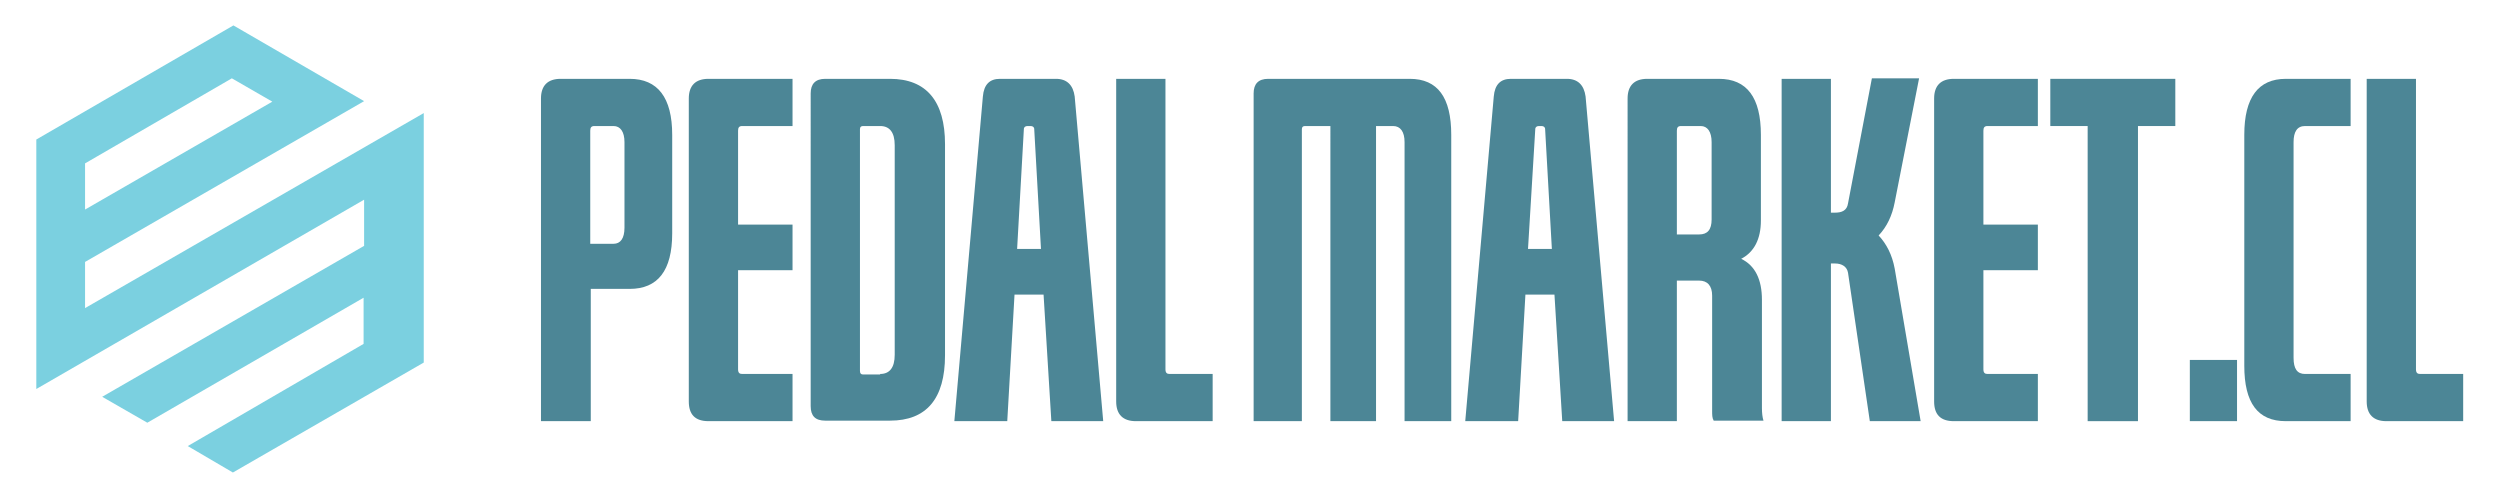
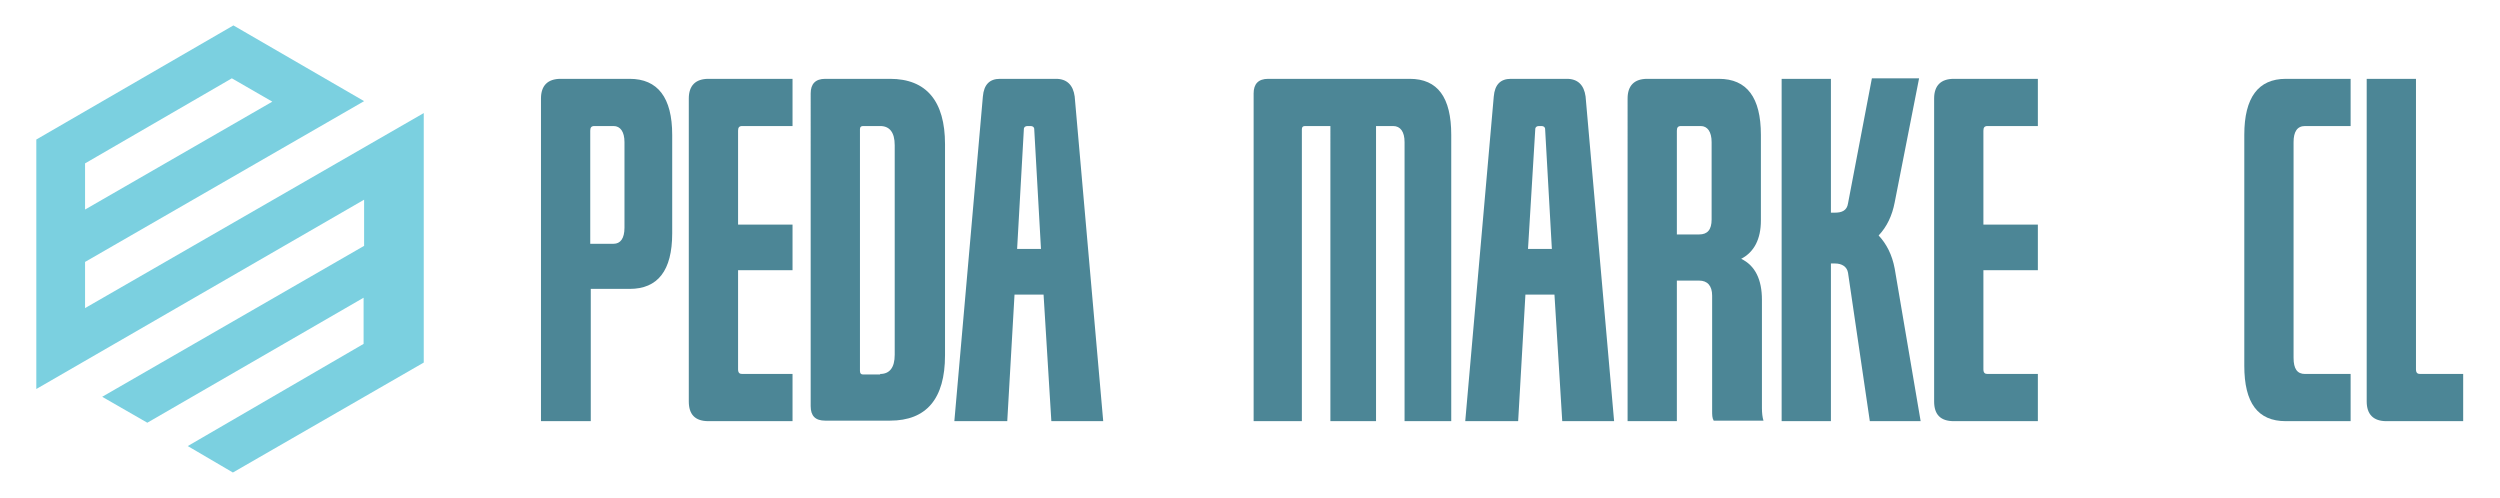
<svg xmlns="http://www.w3.org/2000/svg" xml:space="preserve" style="enable-background:new 0 0 482 96;" viewBox="0 0 482 96" y="0px" x="0px" id="Capa_1" version="1.1">
  <style type="text/css">
	.st0{fill:#7BD0E0;}
	.st1{fill:#4C8696;}
</style>
  <g>
    <path d="M16.4,59.4l0-8.9l53.8-31L45,4.9L7,26.9V75l63.2-36.5l0,8.9L19.7,76.5l8.7,5l41.7-24.1v8.9L36.2,86l8.7,5.1   l36.8-21.2l0-48.1L16.4,59.4z M16.4,31.5l28.3-16.4l7.8,4.5L16.4,40.4V31.5z" class="st0" />
    <g>
      <path d="M113.8,81.2h-9.5V19c0-2.5,1.3-3.8,3.8-3.8h13.3c5.4,0,8.2,3.6,8.2,10.8v19c0,7.2-2.8,10.7-8.2,10.7h-7.5    V81.2z M118.3,47c1.3,0,2.1-1,2.1-3.1V27.4c0-2-0.8-3.1-2.1-3.1h-3.7c-0.6,0-0.8,0.3-0.8,0.9V47H118.3z" class="st1" />
      <path d="M152.8,81.2h-16.2c-2.6,0-3.8-1.3-3.8-3.8V19c0-2.5,1.3-3.8,3.8-3.8h16.2v9.1h-9.7c-0.6,0-0.8,0.3-0.8,0.9    v18.1h10.5v8.8h-10.5v19.1c0,0.7,0.3,0.9,0.8,0.9h9.7V81.2z" class="st1" />
      <path d="M182.2,68.5c0,8.4-3.6,12.6-10.6,12.6h-12.5c-1.9,0-2.8-0.9-2.8-2.8V18c0-1.8,0.9-2.8,2.8-2.8h12.5    c7,0,10.6,4.3,10.6,12.6V68.5z M169.7,72.1c1.8,0,2.8-1.2,2.8-3.7V28c0-2.5-1-3.7-2.8-3.7h-3.3c-0.4,0-0.6,0.2-0.6,0.6v46.6    c0,0.5,0.2,0.7,0.6,0.7H169.7z" class="st1" />
      <path d="M212.7,81.2h-10l-1.5-24.4h-5.6l-1.4,24.4h-10.2l5.5-62.6c0.2-2.3,1.3-3.4,3.3-3.4h10.8    c2.1,0,3.3,1.2,3.6,3.4L212.7,81.2z M198.1,24.3c-0.4,0-0.7,0.2-0.7,0.6L196.1,48h4.6l-1.3-23.1c0-0.4-0.3-0.6-0.7-0.6H198.1z" class="st1" />
-       <path d="M233.9,81.2h-14.9c-2.5,0-3.8-1.3-3.8-3.8V15.2h9.5v56c0,0.7,0.3,0.9,0.8,0.9h8.3V81.2z" class="st1" />
      <path d="M279.9,81.2h-9.1V27.4c0-2-0.8-3.1-2.2-3.1h-3.3v56.9h-8.8V24.3h-4.9c-0.4,0-0.6,0.2-0.6,0.6v56.3h-9.3V18    c0-1.8,0.9-2.8,2.8-2.8h27.3c5.4,0,8,3.6,8,10.8V81.2z" class="st1" />
      <path d="M311.2,81.2h-10l-1.5-24.4h-5.6l-1.4,24.4h-10.2l5.5-62.6c0.2-2.3,1.3-3.4,3.3-3.4h10.8    c2.1,0,3.3,1.2,3.6,3.4L311.2,81.2z M296.7,24.3c-0.4,0-0.7,0.2-0.7,0.6L294.6,48h4.6l-1.3-23.1c0-0.4-0.3-0.6-0.7-0.6H296.7z" class="st1" />
      <path d="M339.7,78.7c0,0.9,0.1,1.8,0.3,2.4h-9.6c-0.3-0.5-0.3-1.1-0.3-1.9V57c0-1.9-0.9-2.9-2.5-2.9h-4.3v27.1h-9.5    V19c0-2.5,1.3-3.8,3.8-3.8h13.8c5.4,0,8.1,3.6,8.1,10.8v16.5c0,3.6-1.3,6.1-3.8,7.4c2.7,1.3,4,4,4,7.9V78.7z M327.6,45.2    c1.6,0,2.4-0.9,2.4-2.9V27.4c0-2-0.8-3.1-2.1-3.1h-3.8c-0.6,0-0.8,0.3-0.8,0.9v20H327.6z" class="st1" />
      <path d="M370.3,81.2h-9.8l-4.2-28.6c-0.2-1.2-1.2-1.8-2.5-1.8H353v30.4h-9.5v-66h9.5V41h0.8c1.3,0,2.3-0.4,2.5-1.8    l4.6-24.1h9.1L365.3,39c-0.5,2.6-1.5,4.7-3.1,6.4c1.5,1.6,2.6,3.7,3.1,6.4L370.3,81.2z" class="st1" />
      <path d="M392.9,81.2h-16.2c-2.6,0-3.8-1.3-3.8-3.8V19c0-2.5,1.3-3.8,3.8-3.8h16.2v9.1h-9.7c-0.6,0-0.8,0.3-0.8,0.9    v18.1h10.5v8.8h-10.5v19.1c0,0.7,0.3,0.9,0.8,0.9h9.7V81.2z" class="st1" />
-       <path d="M412.2,81.2h-9.7V24.3h-7.2v-9.1h24.1v9.1h-7.2V81.2z" class="st1" />
-       <path d="M431.3,81.2h-9.1V69.4h9.1V81.2z" class="st1" />
      <path d="M453.2,81.2h-12.5c-5.4,0-8-3.5-8-10.7V26c0-7.2,2.7-10.8,8-10.8h12.5v9.1h-8.8c-1.5,0-2.2,1.1-2.2,3.1V69    c0,2.1,0.7,3.1,2.2,3.1h8.8V81.2z" class="st1" />
      <path d="M475,81.2h-14.9c-2.5,0-3.8-1.3-3.8-3.8V15.2h9.5v56c0,0.7,0.3,0.9,0.8,0.9h8.3V81.2z" class="st1" />
    </g>
  </g>
</svg>